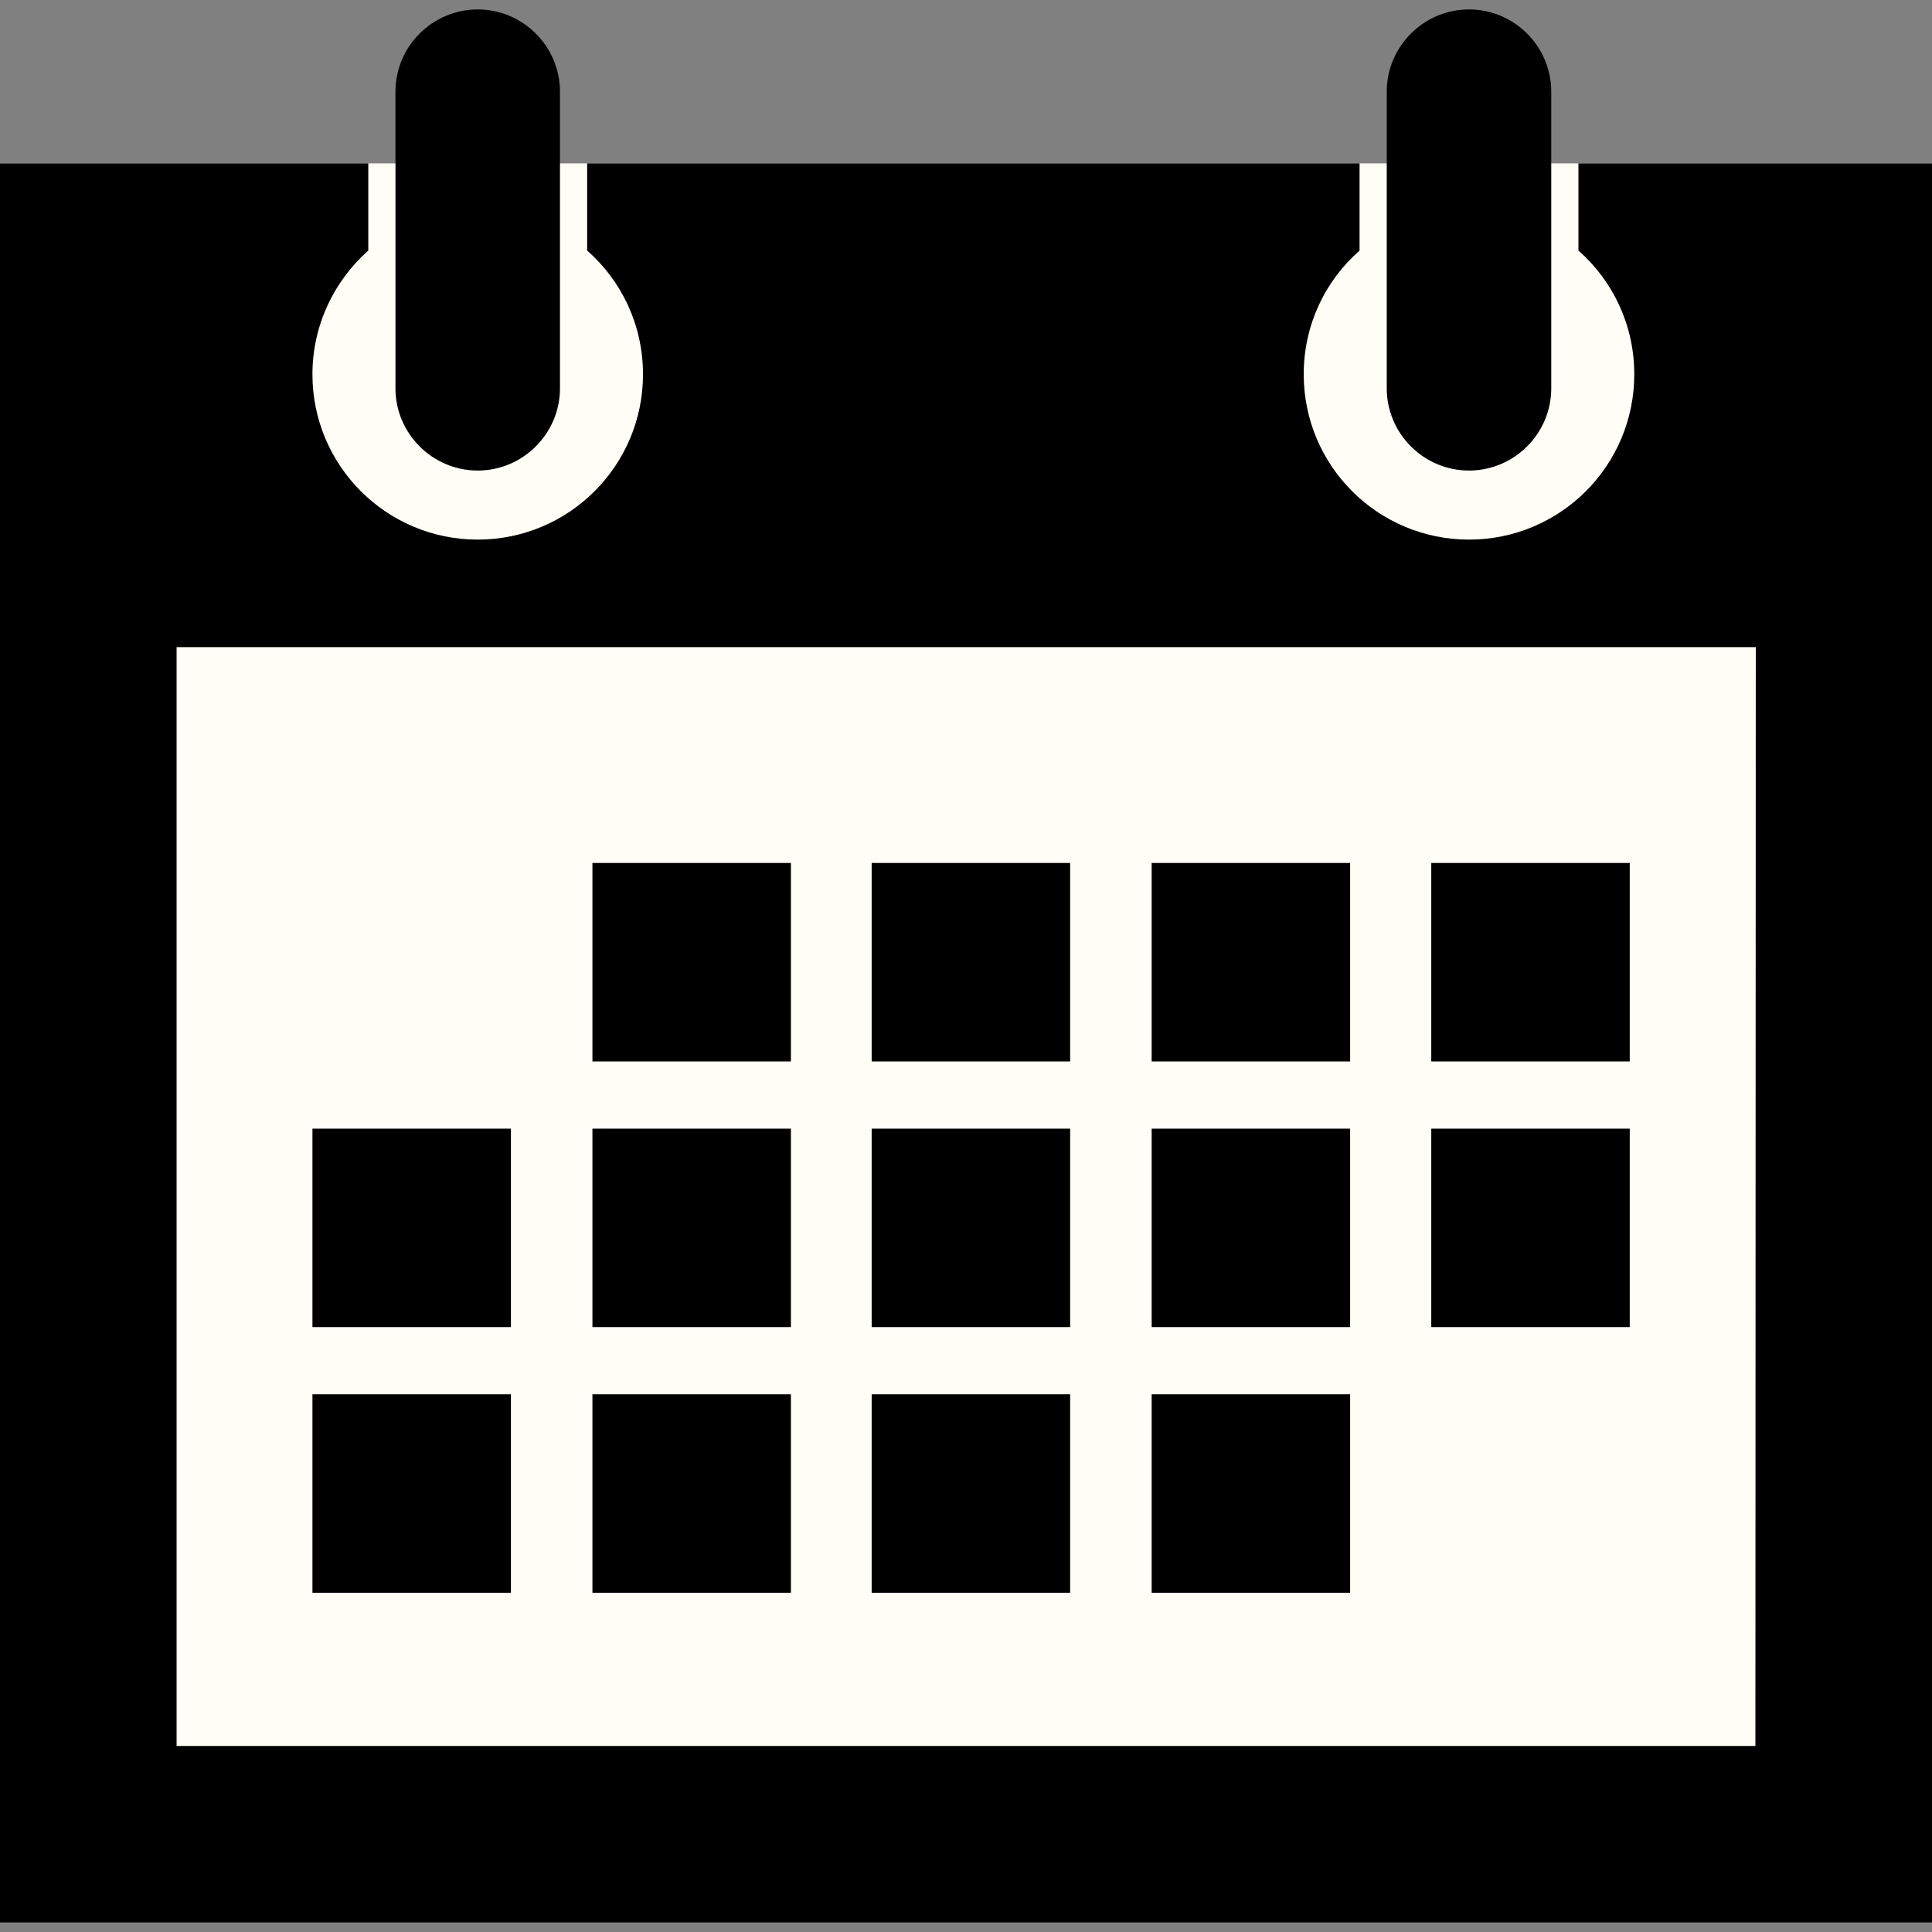
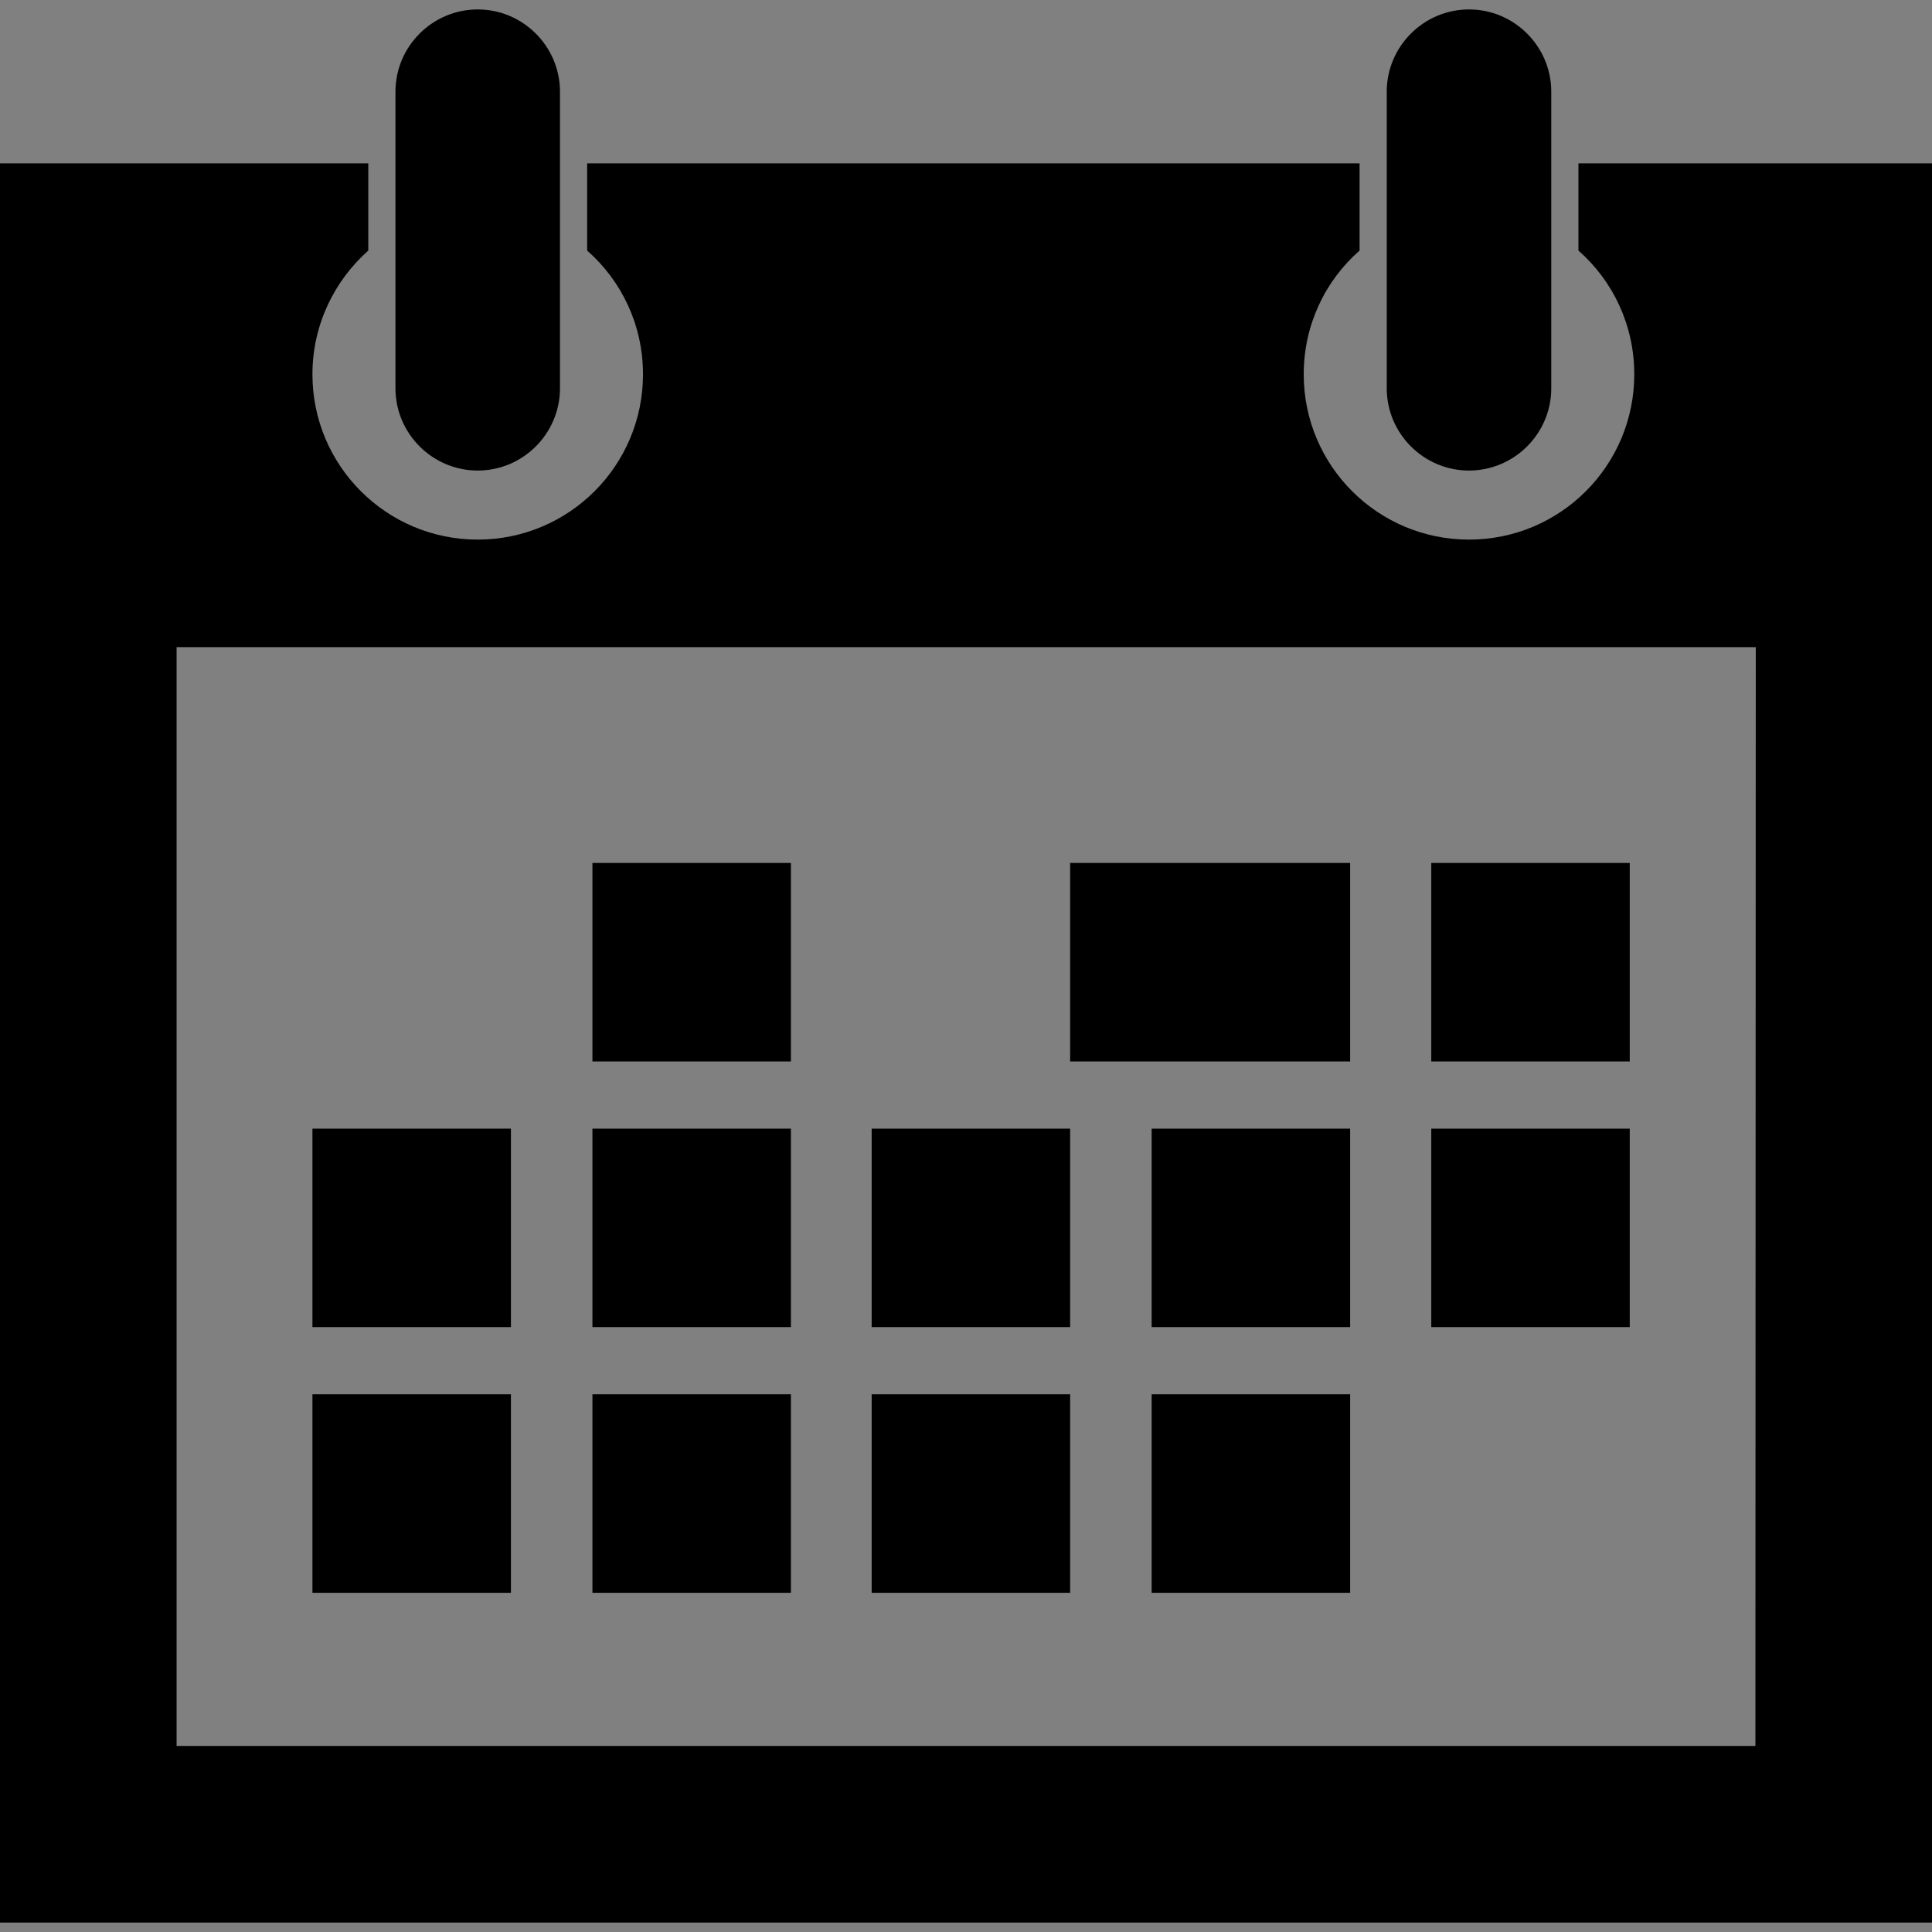
<svg xmlns="http://www.w3.org/2000/svg" version="1.1" id="Layer_1" x="0px" y="0px" viewBox="0 0 512 512" style="enable-background:new 0 0 512 512;" xml:space="preserve">
  <rect x="0" y="0" width="512" height="512" fill="#808080" stroke="none" />
  <style type="text/css">
	.st0{fill:#FFFEF6;}
</style>
-   <rect y="43.3" class="st0" width="512" height="466.2" />
-   <path d="M357.8,369.5h-52.6v52.6h52.6V369.5z M283.6,228.7H231v52.6h52.6V228.7z M357.8,299.1h-52.6v52.6h52.6V299.1z M431.9,228.7  h-52.6v52.6h52.6V228.7z M283.6,299.1H231v52.6h52.6V299.1z M357.8,228.7h-52.6v52.6h52.6V228.7z M431.9,299.1h-52.6v52.6h52.6  V299.1z M135.4,369.5H82.8v52.6h52.6V369.5z M135.4,299.1H82.8v52.6h52.6V299.1z M418.3,43.3v23.1c9.1,8,14.8,19.7,14.8,32.8  c0,24.2-19.6,43.8-43.8,43.8c-24.2,0-43.8-19.6-43.8-43.8c0-13.1,5.7-24.8,14.8-32.8V43.3H155.6v23.1c9.1,8,14.8,19.7,14.8,32.8  c0,24.2-19.6,43.8-43.8,43.8s-43.8-19.6-43.8-43.8c0-13.1,5.8-24.8,14.8-32.8V43.3H0v466.2h512V43.3H418.3z M465.2,462.7H46.8V171.5  h418.5L465.2,462.7L465.2,462.7z M209.6,228.7H157v52.6h52.6V228.7L209.6,228.7z M209.6,369.5H157v52.6h52.6V369.5L209.6,369.5z   M283.6,369.5H231v52.6h52.6V369.5z M209.6,299.1H157v52.6h52.6V299.1L209.6,299.1z M126.6,124.7c12,0,21.8-9.8,21.8-21.8V24.3  c0-12-9.8-21.8-21.8-21.8s-21.8,9.8-21.8,21.8v78.6C104.8,114.9,114.6,124.7,126.6,124.7 M389.3,124.7c12,0,21.8-9.8,21.8-21.8V24.3  c0-12-9.8-21.8-21.8-21.8s-21.8,9.8-21.8,21.8v78.6C367.5,114.9,377.3,124.7,389.3,124.7" />
+   <path d="M357.8,369.5h-52.6v52.6h52.6V369.5z M283.6,228.7v52.6h52.6V228.7z M357.8,299.1h-52.6v52.6h52.6V299.1z M431.9,228.7  h-52.6v52.6h52.6V228.7z M283.6,299.1H231v52.6h52.6V299.1z M357.8,228.7h-52.6v52.6h52.6V228.7z M431.9,299.1h-52.6v52.6h52.6  V299.1z M135.4,369.5H82.8v52.6h52.6V369.5z M135.4,299.1H82.8v52.6h52.6V299.1z M418.3,43.3v23.1c9.1,8,14.8,19.7,14.8,32.8  c0,24.2-19.6,43.8-43.8,43.8c-24.2,0-43.8-19.6-43.8-43.8c0-13.1,5.7-24.8,14.8-32.8V43.3H155.6v23.1c9.1,8,14.8,19.7,14.8,32.8  c0,24.2-19.6,43.8-43.8,43.8s-43.8-19.6-43.8-43.8c0-13.1,5.8-24.8,14.8-32.8V43.3H0v466.2h512V43.3H418.3z M465.2,462.7H46.8V171.5  h418.5L465.2,462.7L465.2,462.7z M209.6,228.7H157v52.6h52.6V228.7L209.6,228.7z M209.6,369.5H157v52.6h52.6V369.5L209.6,369.5z   M283.6,369.5H231v52.6h52.6V369.5z M209.6,299.1H157v52.6h52.6V299.1L209.6,299.1z M126.6,124.7c12,0,21.8-9.8,21.8-21.8V24.3  c0-12-9.8-21.8-21.8-21.8s-21.8,9.8-21.8,21.8v78.6C104.8,114.9,114.6,124.7,126.6,124.7 M389.3,124.7c12,0,21.8-9.8,21.8-21.8V24.3  c0-12-9.8-21.8-21.8-21.8s-21.8,9.8-21.8,21.8v78.6C367.5,114.9,377.3,124.7,389.3,124.7" />
</svg>